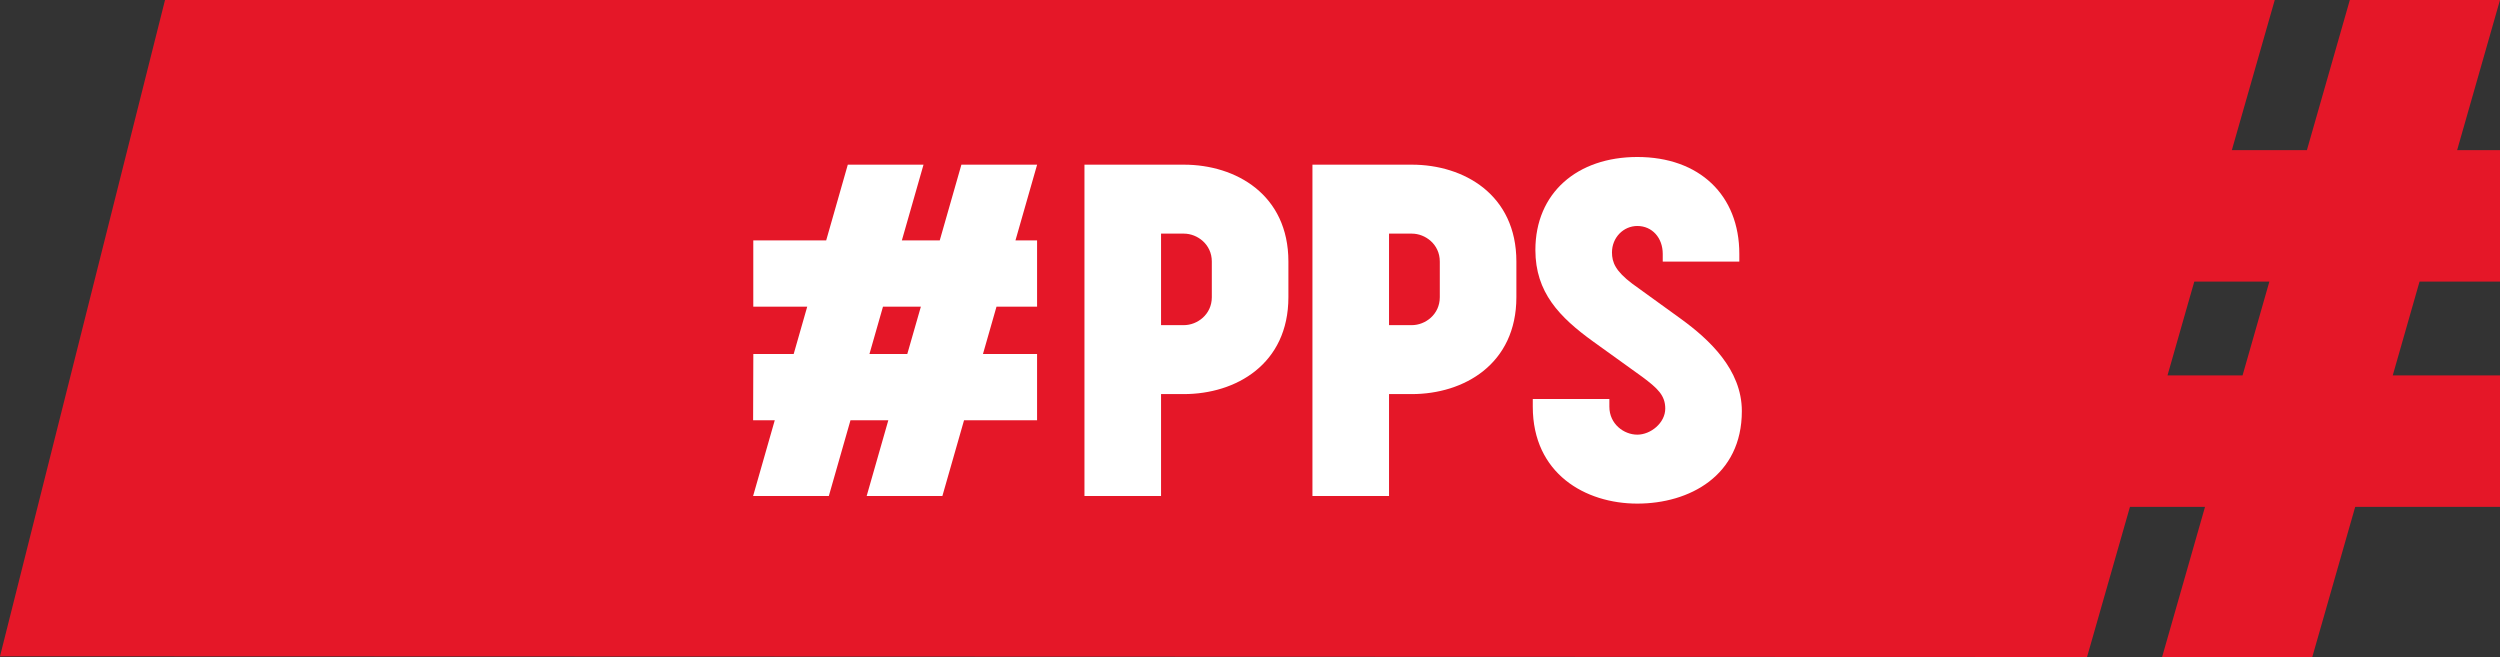
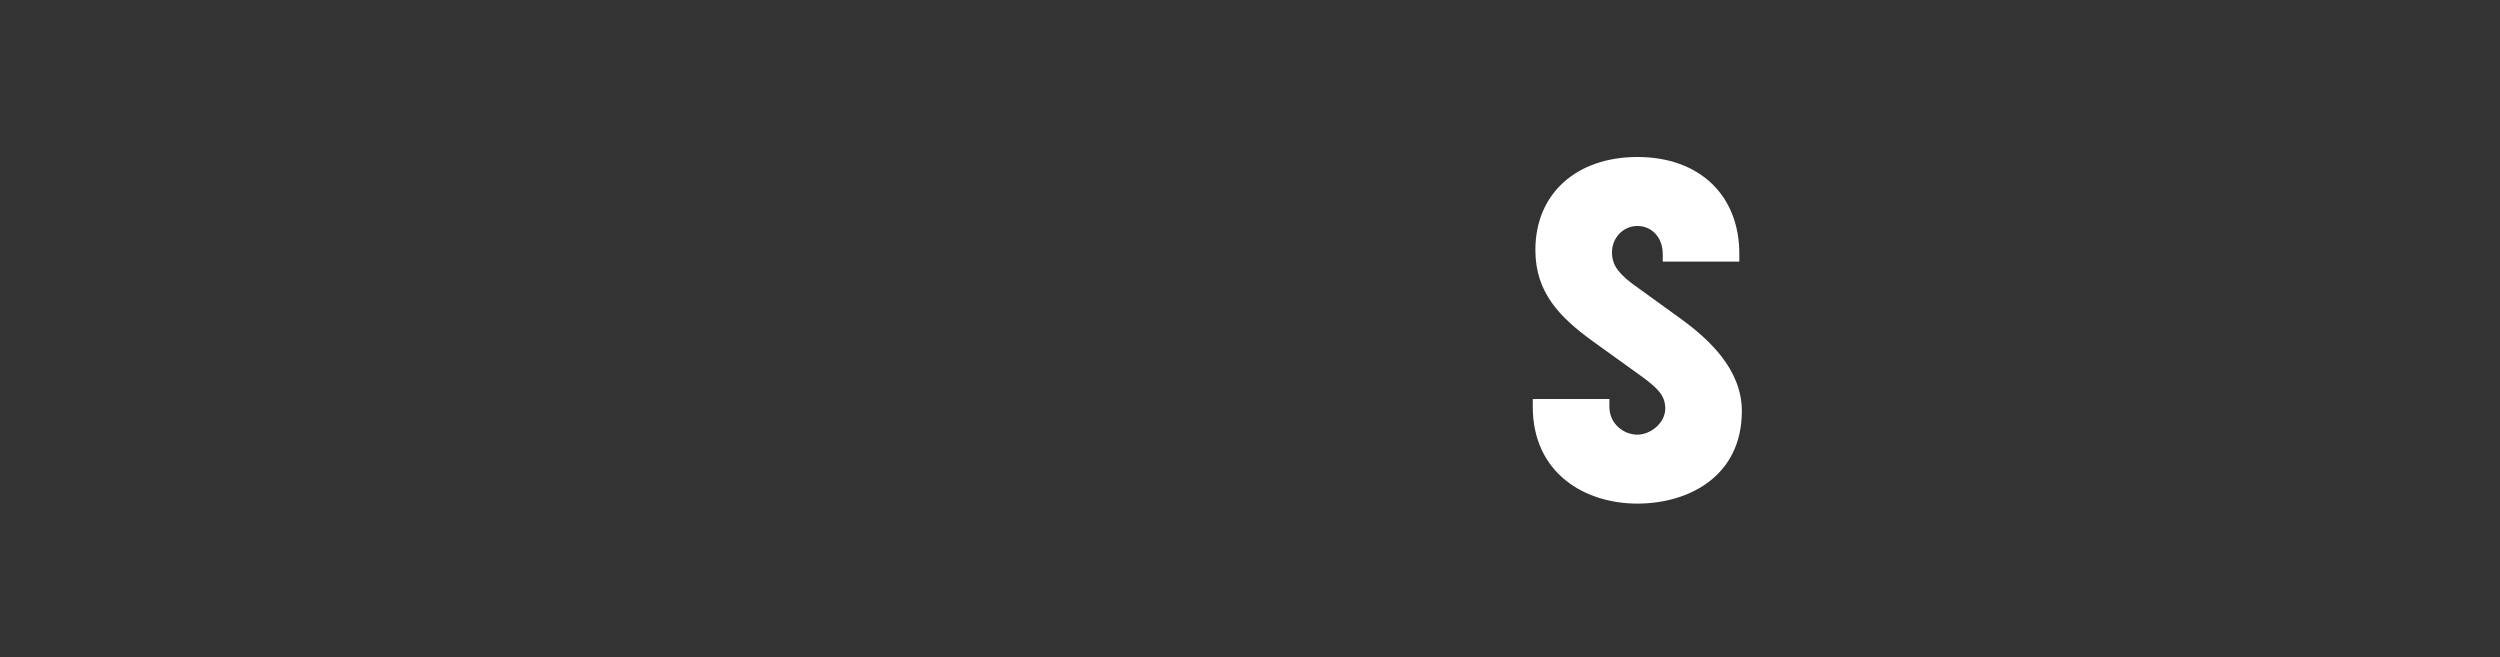
<svg xmlns="http://www.w3.org/2000/svg" version="1.1" id="Слой_1" x="0px" y="0px" viewBox="0 0 576.14 151.41" style="enable-background:new 0 0 576.14 151.41;" xml:space="preserve">
  <rect x="0" y="0" width="576.14" height="151.41" fill="#333333" stroke="none" />
  <style type="text/css">
	.st0{fill:#E51728;}
	.st1{fill:#FFFFFF;}
</style>
  <g>
-     <path class="st0" d="M557.6,64.89h18.54V34.6h-9.88L576.14,0h-34.61l-9.89,34.6h-17.3L524.23,0h-34.61H38.03L0,151.25l480.97,0.16   l9.89-34.6h17.3l-9.89,34.6h34.61l9.89-34.6h33.37V86.52h-24.72L557.6,64.89z M516.81,86.52h-17.3l4.86-17.02l1.32-4.61h17.3   L516.81,86.52z" />
    <g>
      <path class="st1" d="M387.48,73.56l-11.3-8.17c-3.87-2.91-4.69-4.92-4.69-7.22c0-3.41,2.62-6.09,5.85-6.09    c3.39,0,5.85,2.71,5.85,6.43v1.78h17.65v-1.78c0-13.56-9.22-22.33-23.5-22.33c-13.84,0-23.5,8.26-23.5,21.44    c0,9.74,5.52,15.47,13.36,21.12l11.3,8.13c3.5,2.62,5.27,4.24,5.27,7.29c0,3.29-3.34,6.01-6.44,6.01c-3.1,0-6.44-2.46-6.44-6.44    v-1.78h-17.65v1.78c0,15.42,12.1,22.33,24.09,22.33c11.97,0,24.09-6.39,24.09-21.32C401.43,85.13,393.79,78.16,387.48,73.56z" />
-       <path class="st1" d="M272.83,37.95h-22.91v76.35h17.65V90.82h5.26c11.99,0,24.09-6.9,24.09-22.33v-8.22    C296.92,44.85,284.82,37.95,272.83,37.95z M279.27,68.49c0,3.98-3.34,6.44-6.44,6.44h-5.26V53.84h5.26c3.1,0,6.44,2.46,6.44,6.43    V68.49z" />
-       <path class="st1" d="M325.37,37.95h-22.91v76.35h17.65V90.82h5.26c11.99,0,24.09-6.9,24.09-22.33v-8.22    C349.46,44.85,337.36,37.95,325.37,37.95z M331.81,68.49c0,3.98-3.34,6.44-6.44,6.44h-5.26V53.84h5.26c3.1,0,6.44,2.46,6.44,6.43    V68.49z" />
-       <path class="st1" d="M221.56,37.95l-4.99,17.45h-8.73l4.99-17.45h-17.45L190.4,55.4h-16.8v15.27h12.43l-3.12,10.91h-9.3    l-0.05,15.27h4.99l-4.99,17.45h17.45l4.99-17.45h8.72l-4.99,17.45h17.45l4.99-17.45h16.83V81.58h-12.47l3.12-10.91h9.35V55.4    h-4.98l4.99-17.45H221.56z M209.09,81.58h-8.72l3.12-10.91h8.73L209.09,81.58z" />
    </g>
  </g>
</svg>